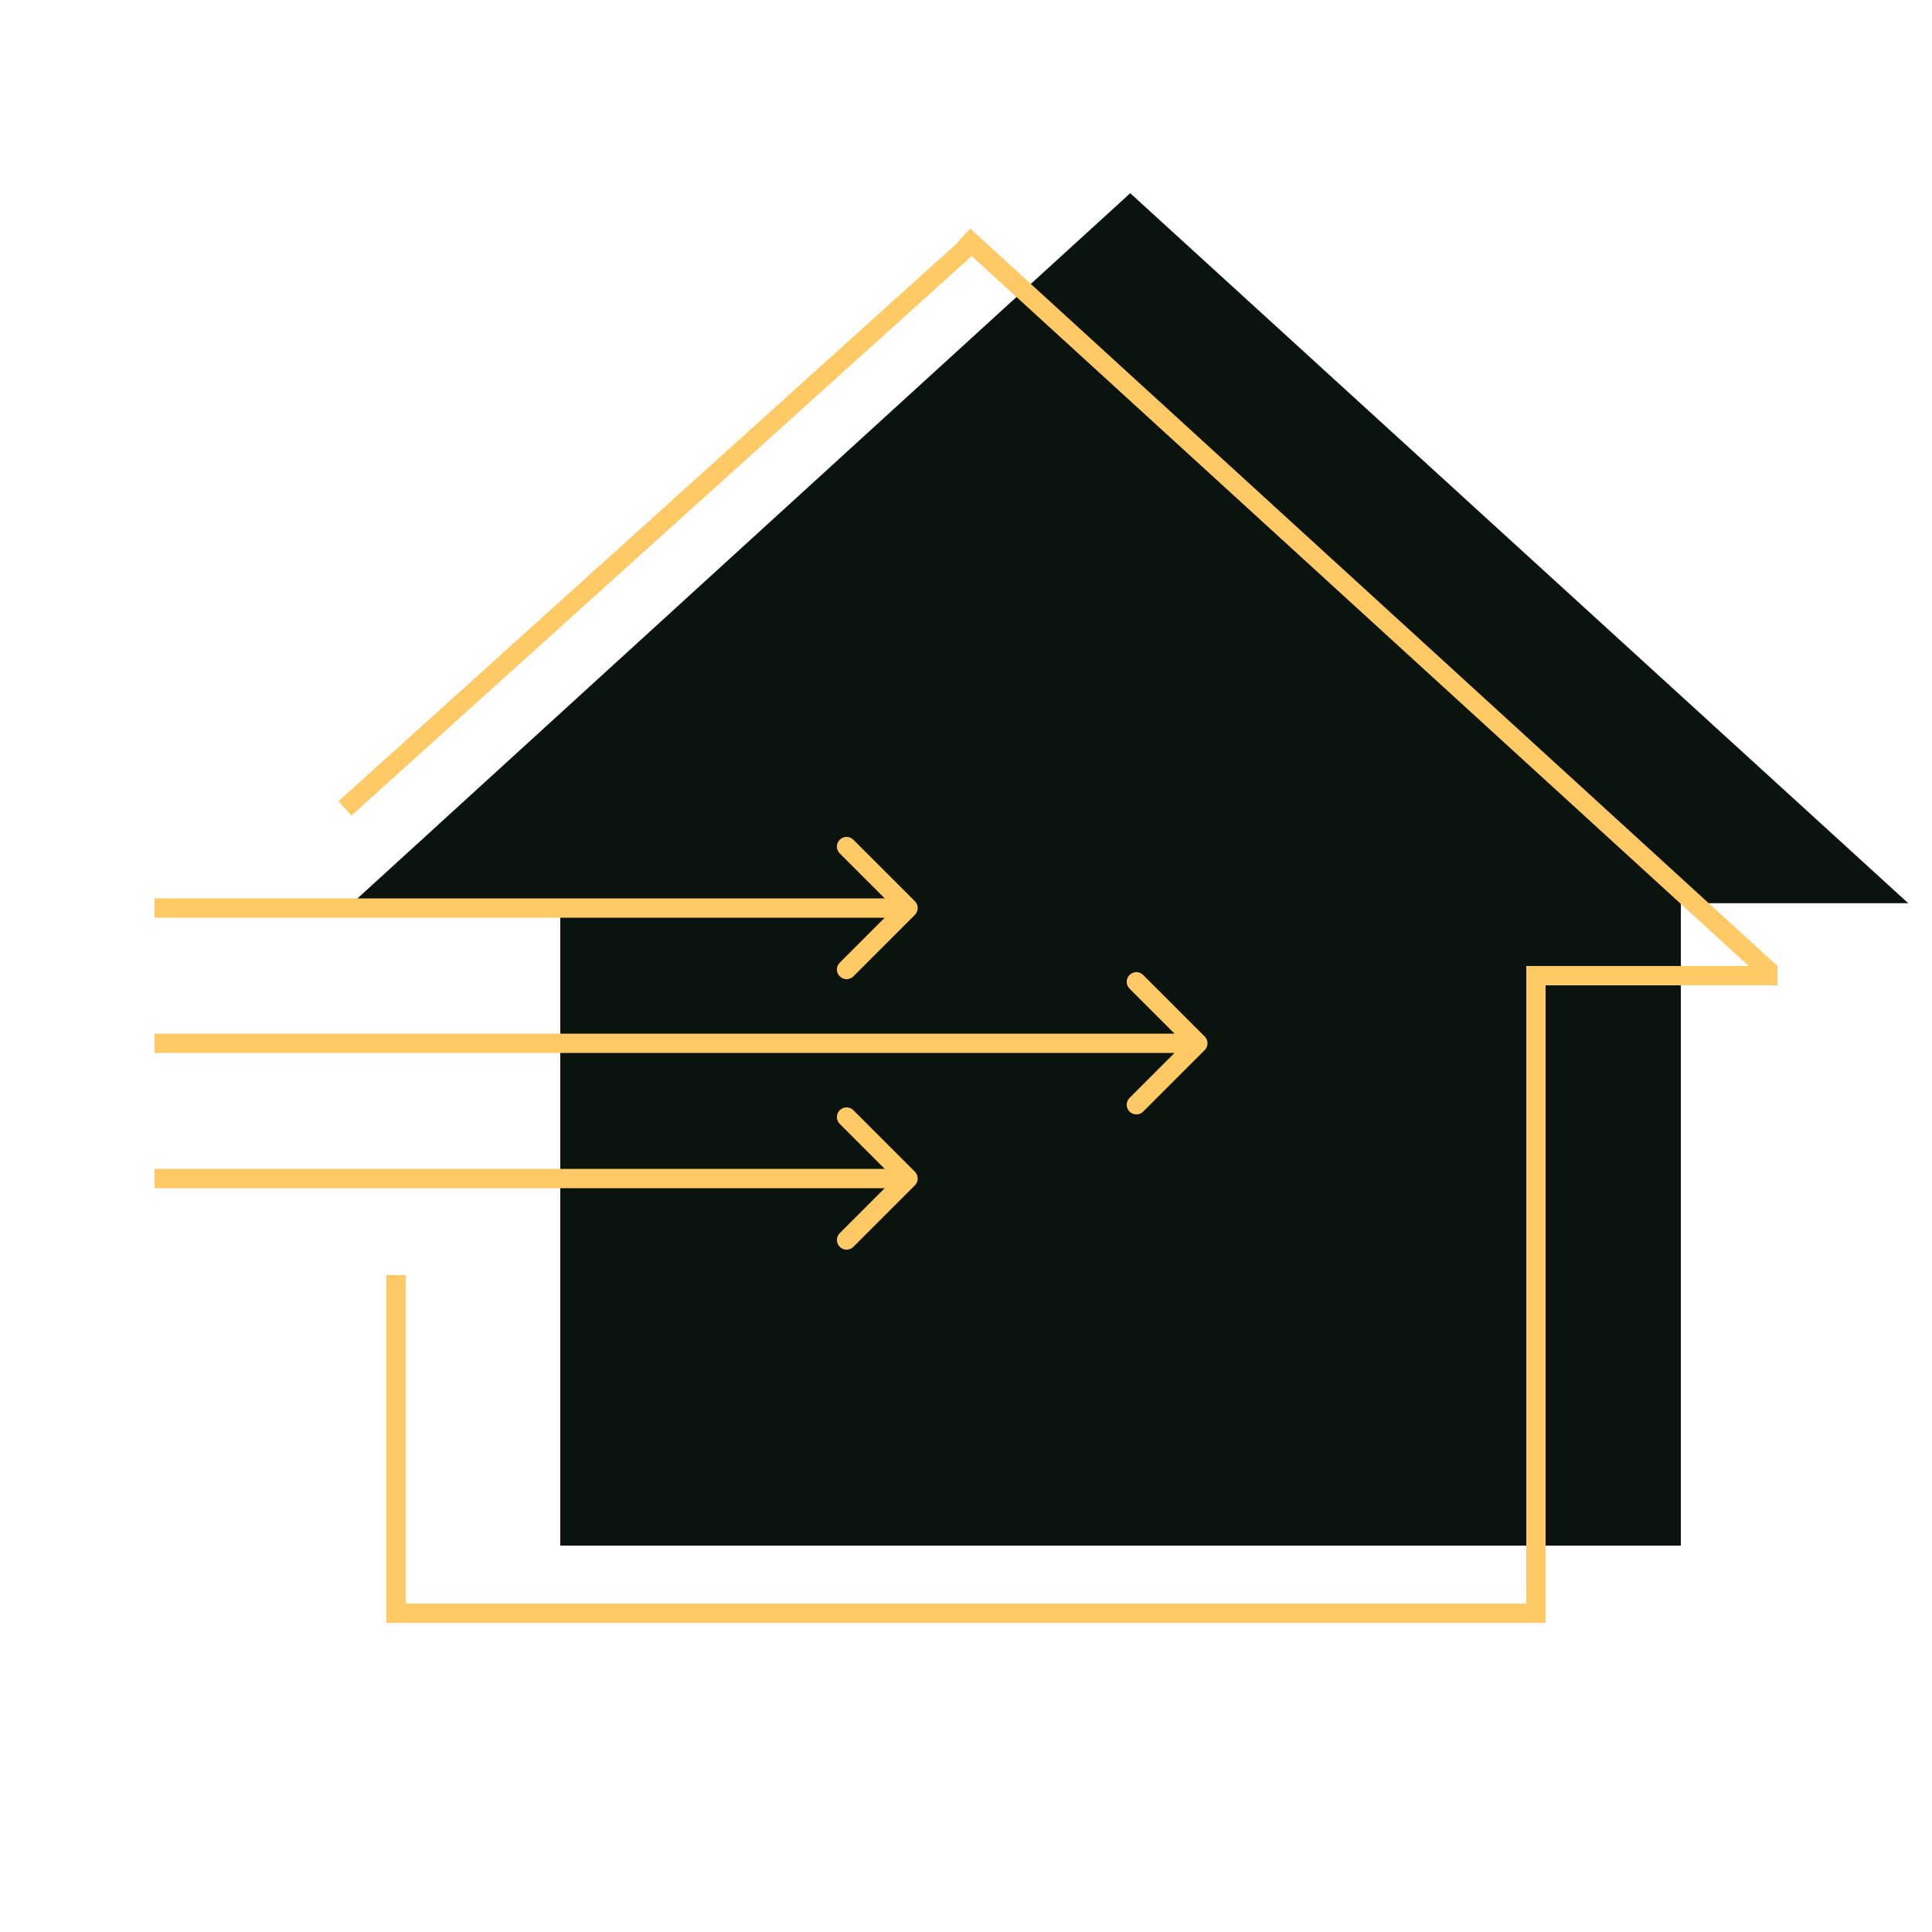
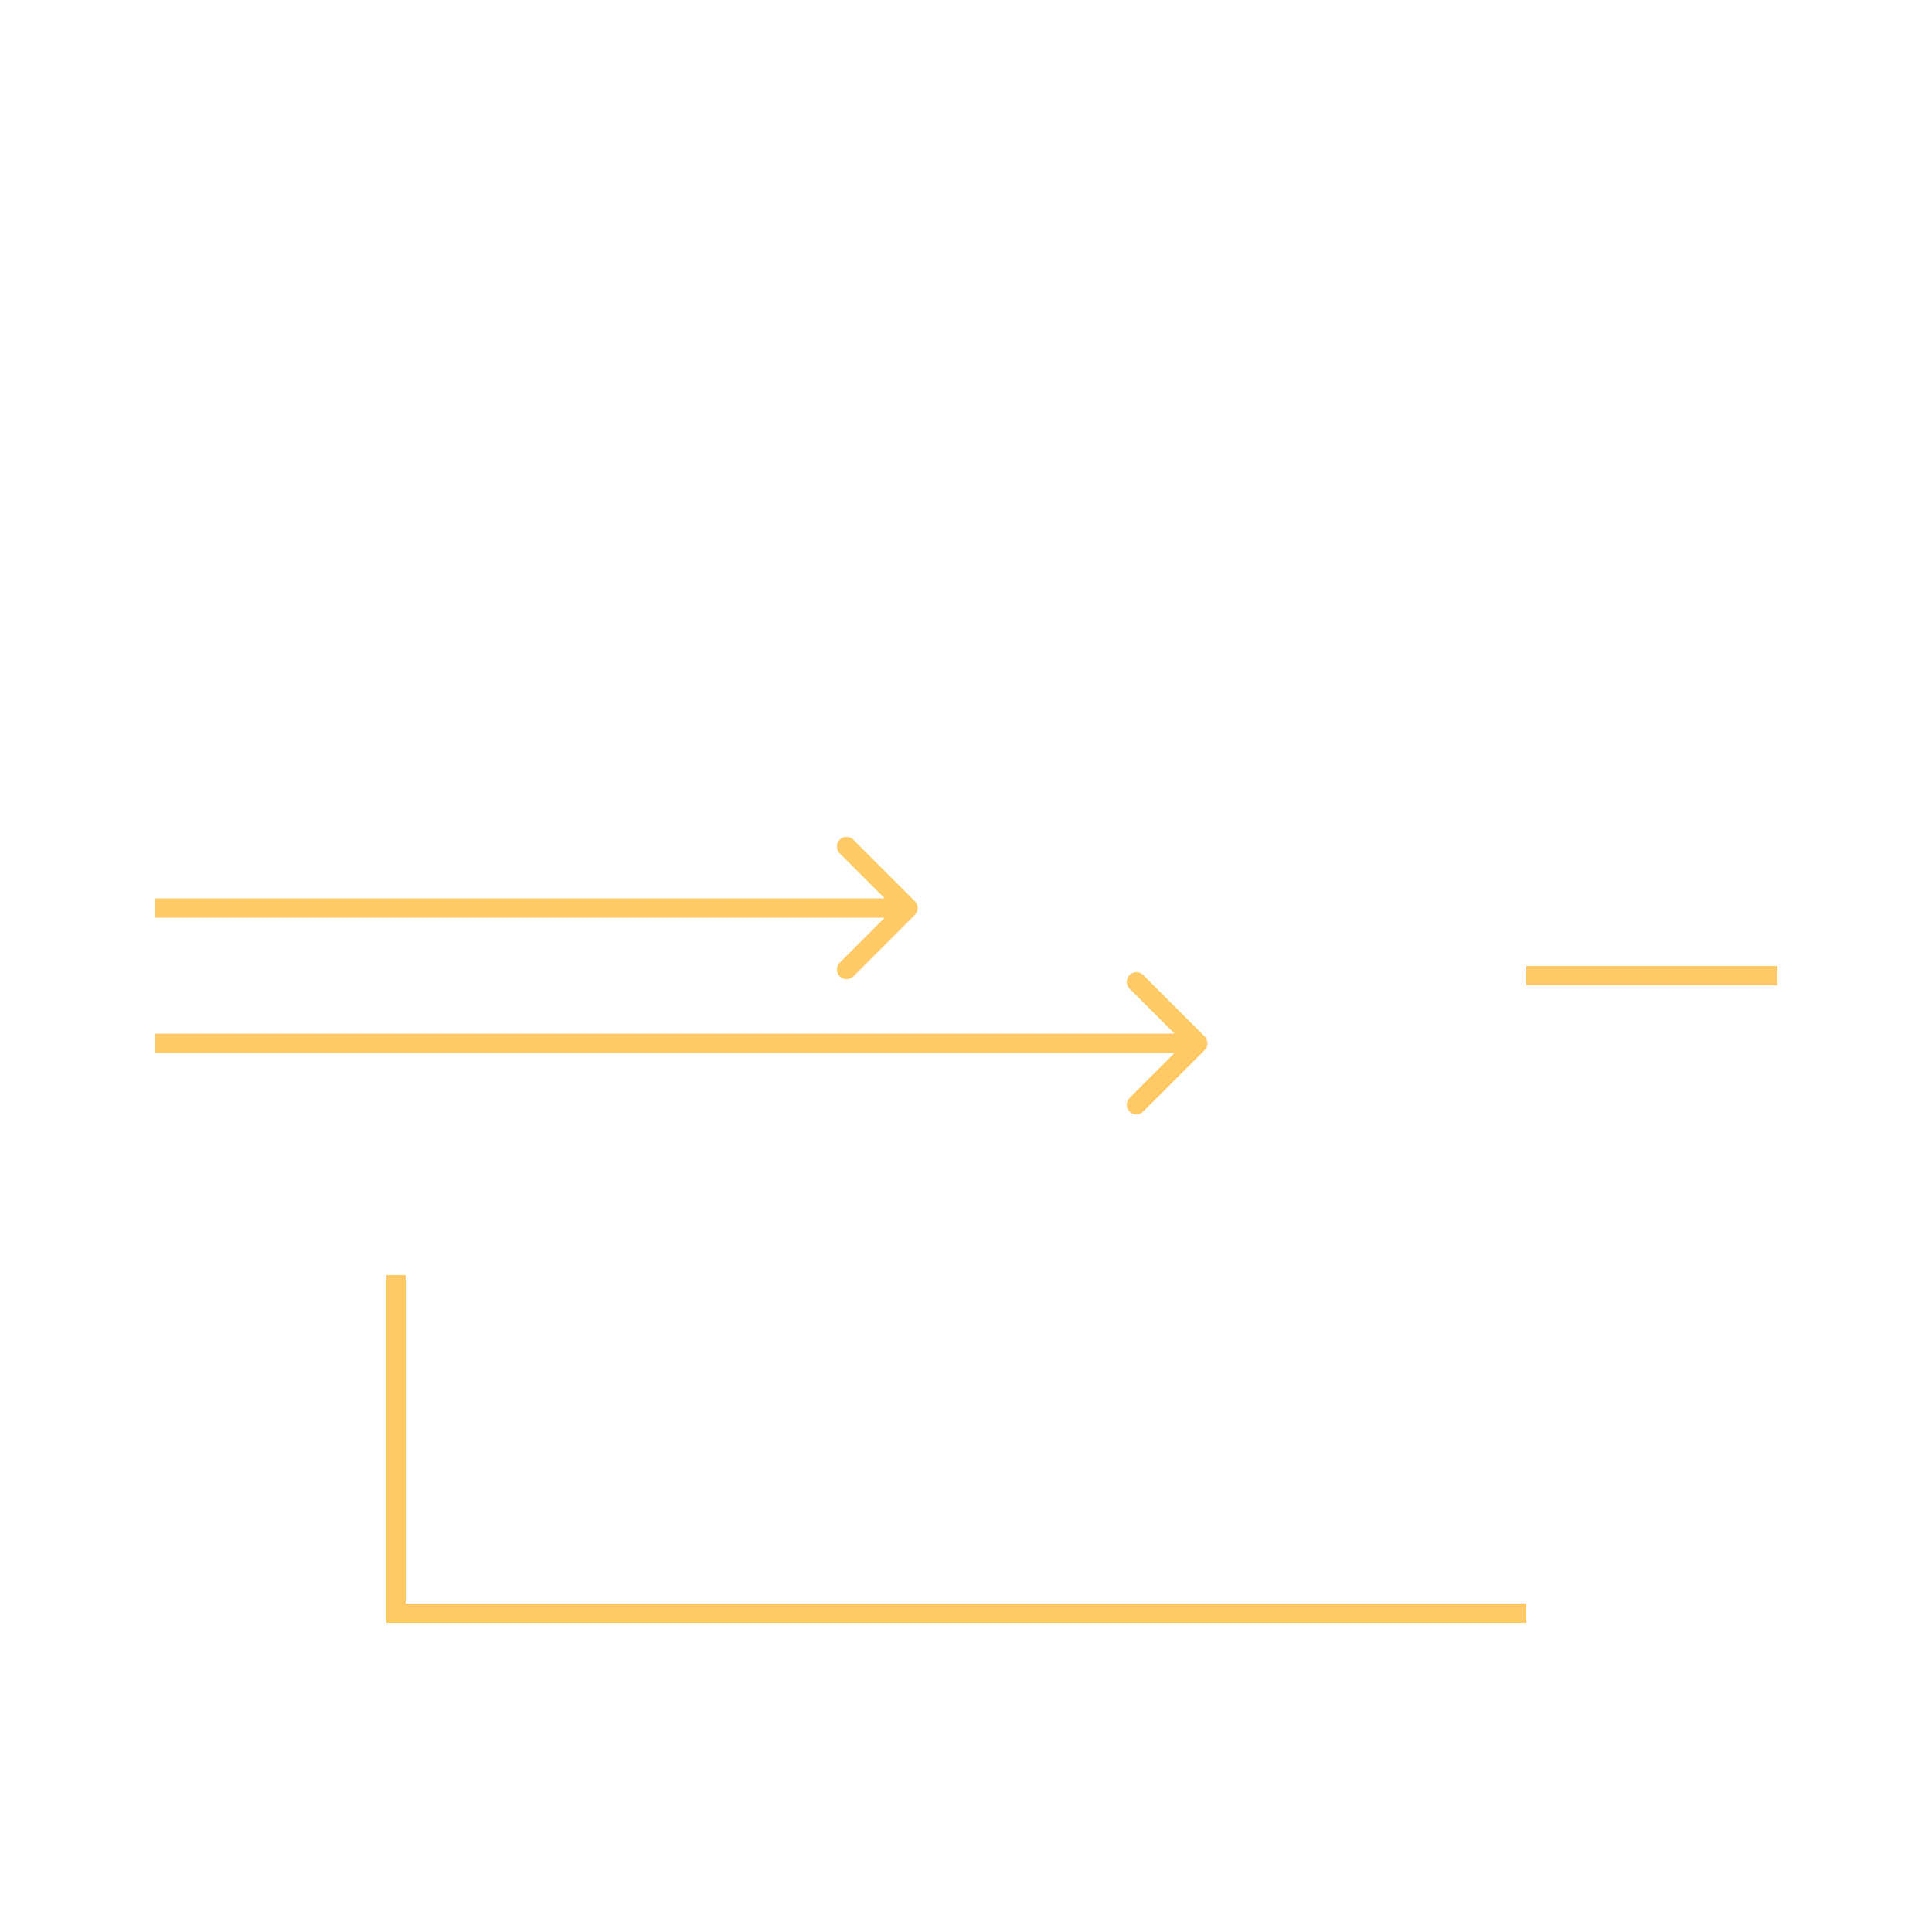
<svg xmlns="http://www.w3.org/2000/svg" width="100" height="100" viewBox="0 0 100 100" fill="none">
-   <path fill-rule="evenodd" clip-rule="evenodd" d="M98.77 46.75L58.5 10L18.23 46.75H29V80H87V46.75H98.77Z" fill="#0A130E" />
-   <line x1="17.855" y1="41.842" x2="50.475" y2="12.416" stroke="#FFC966" />
-   <line x1="91.663" y1="50.369" x2="49.878" y2="12.197" stroke="#FFC966" />
  <line x1="92" y1="50.5" x2="79" y2="50.5" stroke="#FFC966" />
-   <line x1="79.5" y1="50" x2="79.5" y2="84" stroke="#FFC966" />
  <line x1="20.5" y1="66" x2="20.5" y2="84" stroke="#FFC966" />
  <line x1="79" y1="83.5" x2="21" y2="83.5" stroke="#FFC966" />
  <path d="M62.354 54.354C62.549 54.158 62.549 53.842 62.354 53.646L59.172 50.465C58.976 50.269 58.66 50.269 58.465 50.465C58.269 50.66 58.269 50.976 58.465 51.172L61.293 54L58.465 56.828C58.269 57.024 58.269 57.34 58.465 57.535C58.66 57.731 58.976 57.731 59.172 57.535L62.354 54.354ZM8 54.5H62V53.5H8V54.5Z" fill="#FFC966" />
  <path d="M47.354 47.354C47.549 47.158 47.549 46.842 47.354 46.646L44.172 43.465C43.976 43.269 43.66 43.269 43.465 43.465C43.269 43.66 43.269 43.976 43.465 44.172L46.293 47L43.465 49.828C43.269 50.024 43.269 50.34 43.465 50.535C43.66 50.731 43.976 50.731 44.172 50.535L47.354 47.354ZM8 47.5H47V46.5H8V47.5Z" fill="#FFC966" />
-   <path d="M47.354 61.354C47.549 61.158 47.549 60.842 47.354 60.646L44.172 57.465C43.976 57.269 43.66 57.269 43.465 57.465C43.269 57.66 43.269 57.976 43.465 58.172L46.293 61L43.465 63.828C43.269 64.024 43.269 64.34 43.465 64.535C43.66 64.731 43.976 64.731 44.172 64.535L47.354 61.354ZM8 61.5H47V60.5H8V61.5Z" fill="#FFC966" />
</svg>